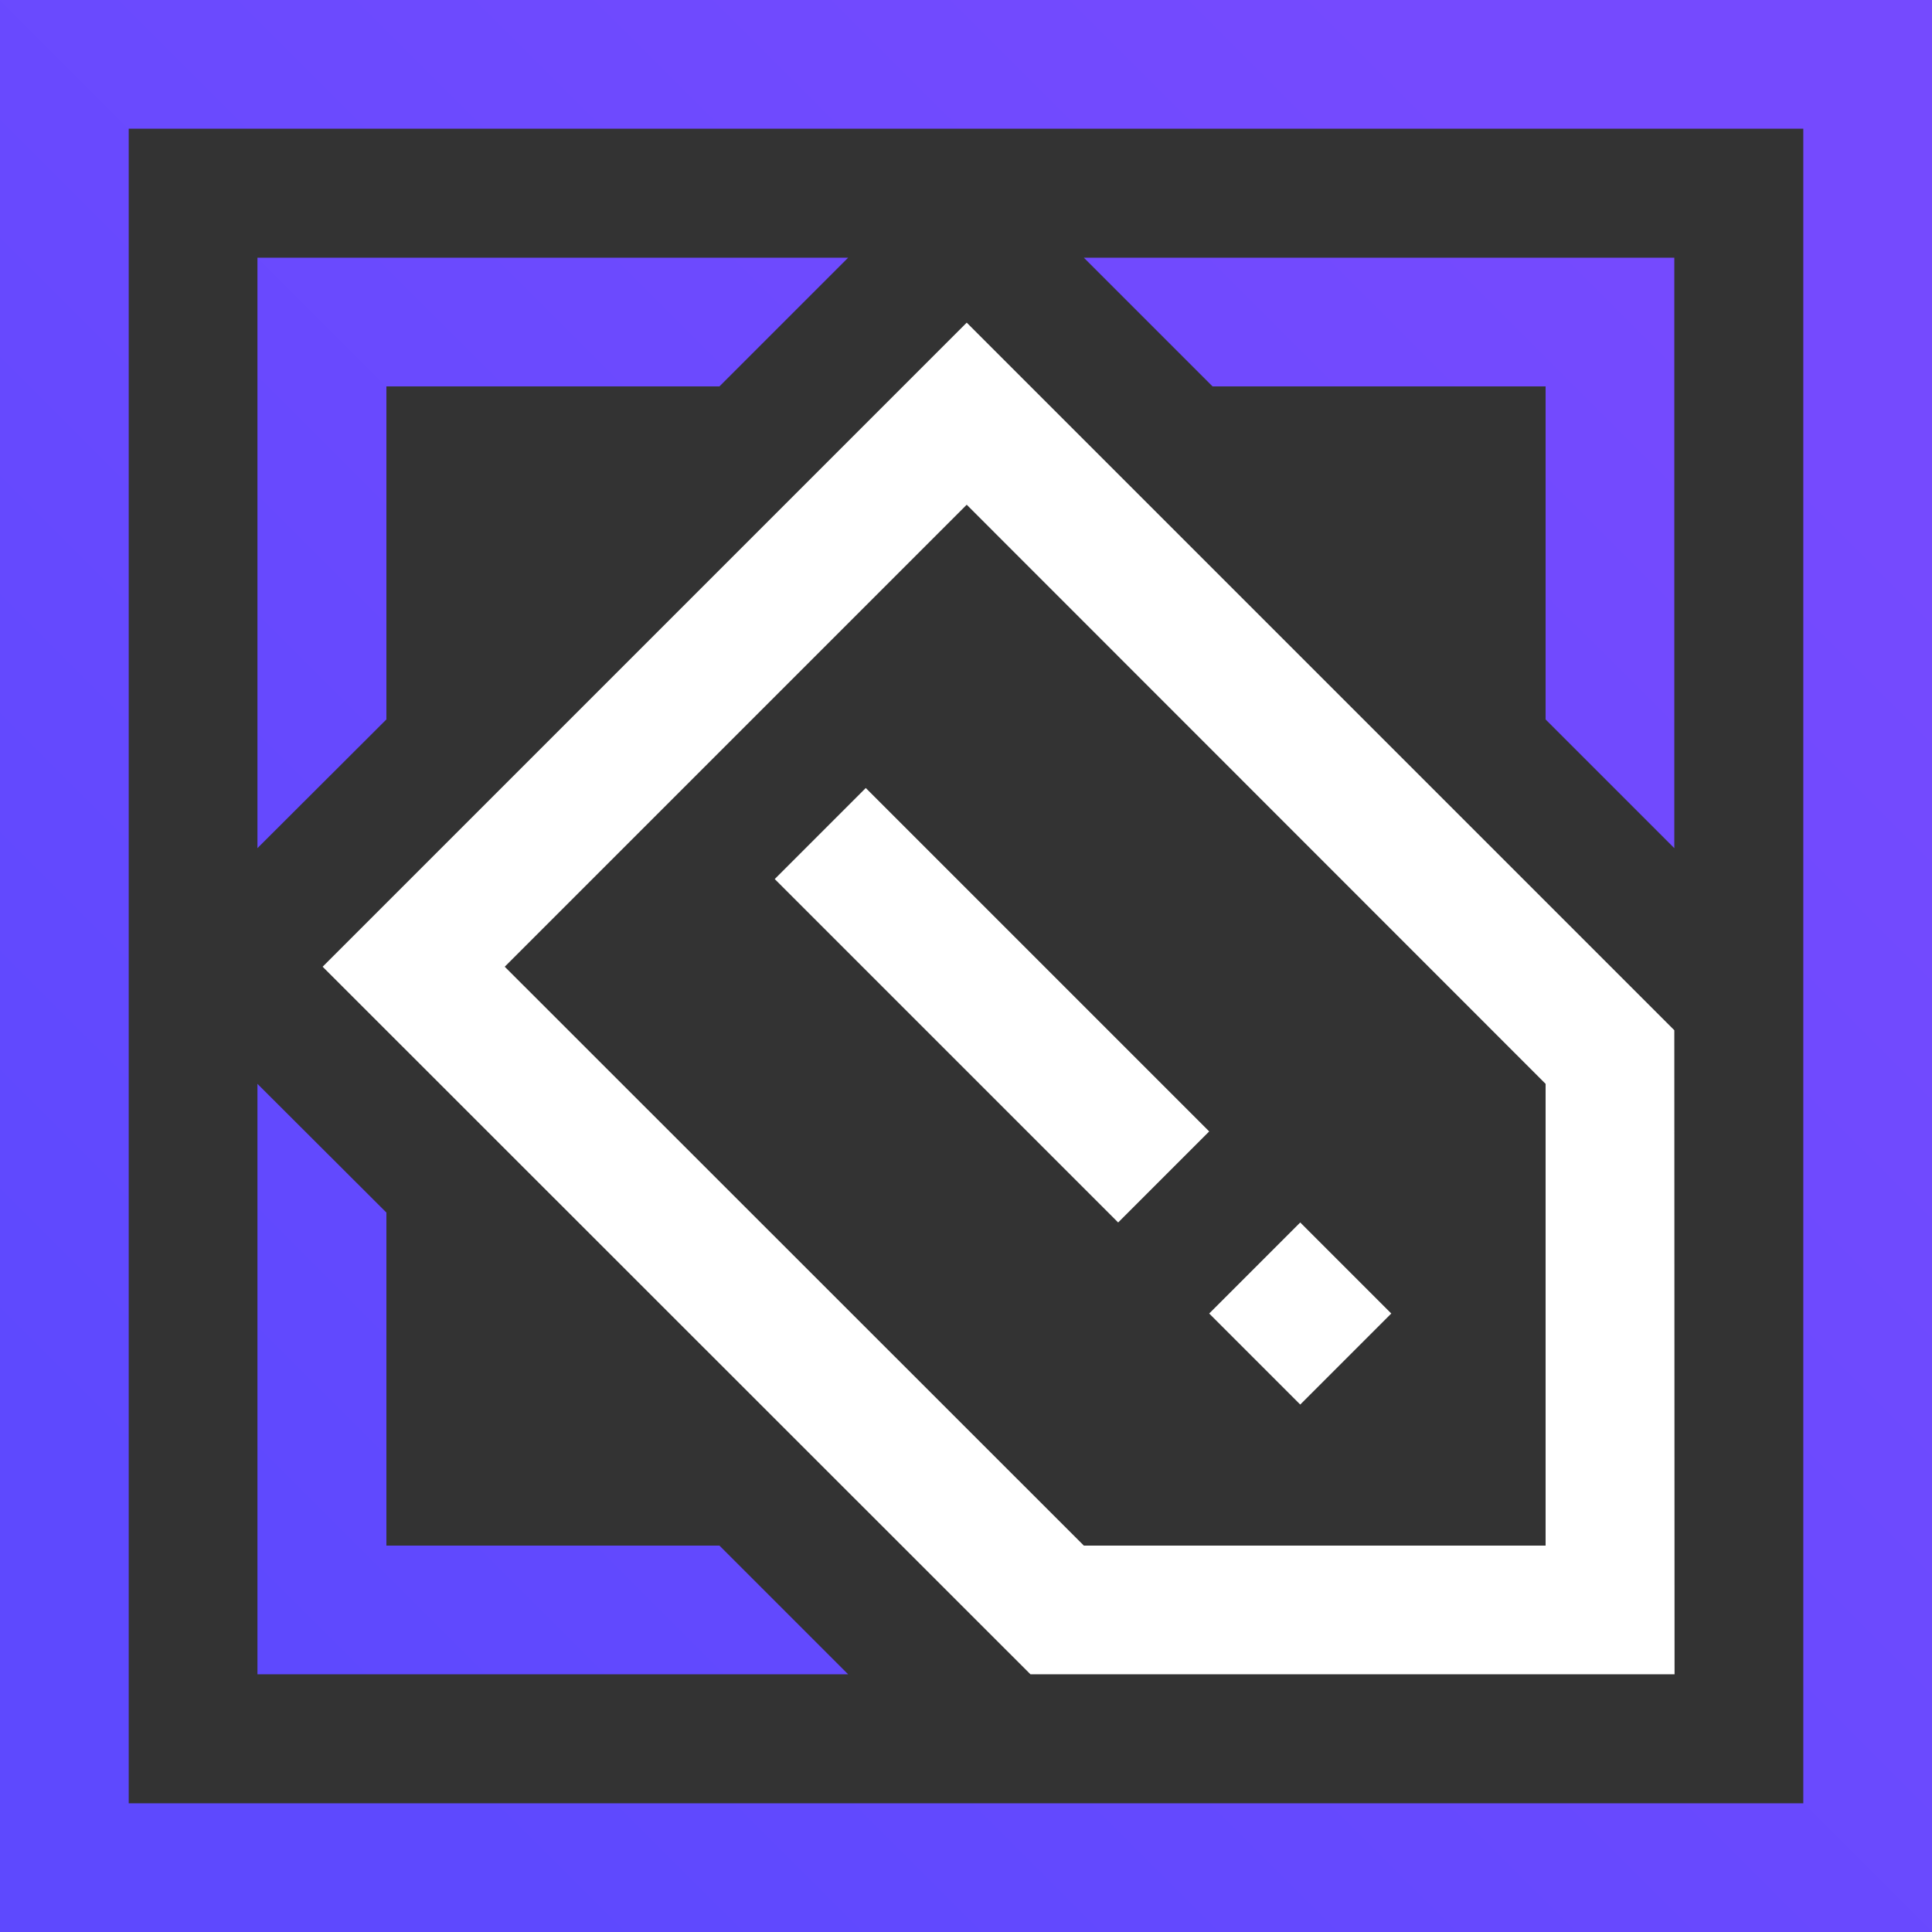
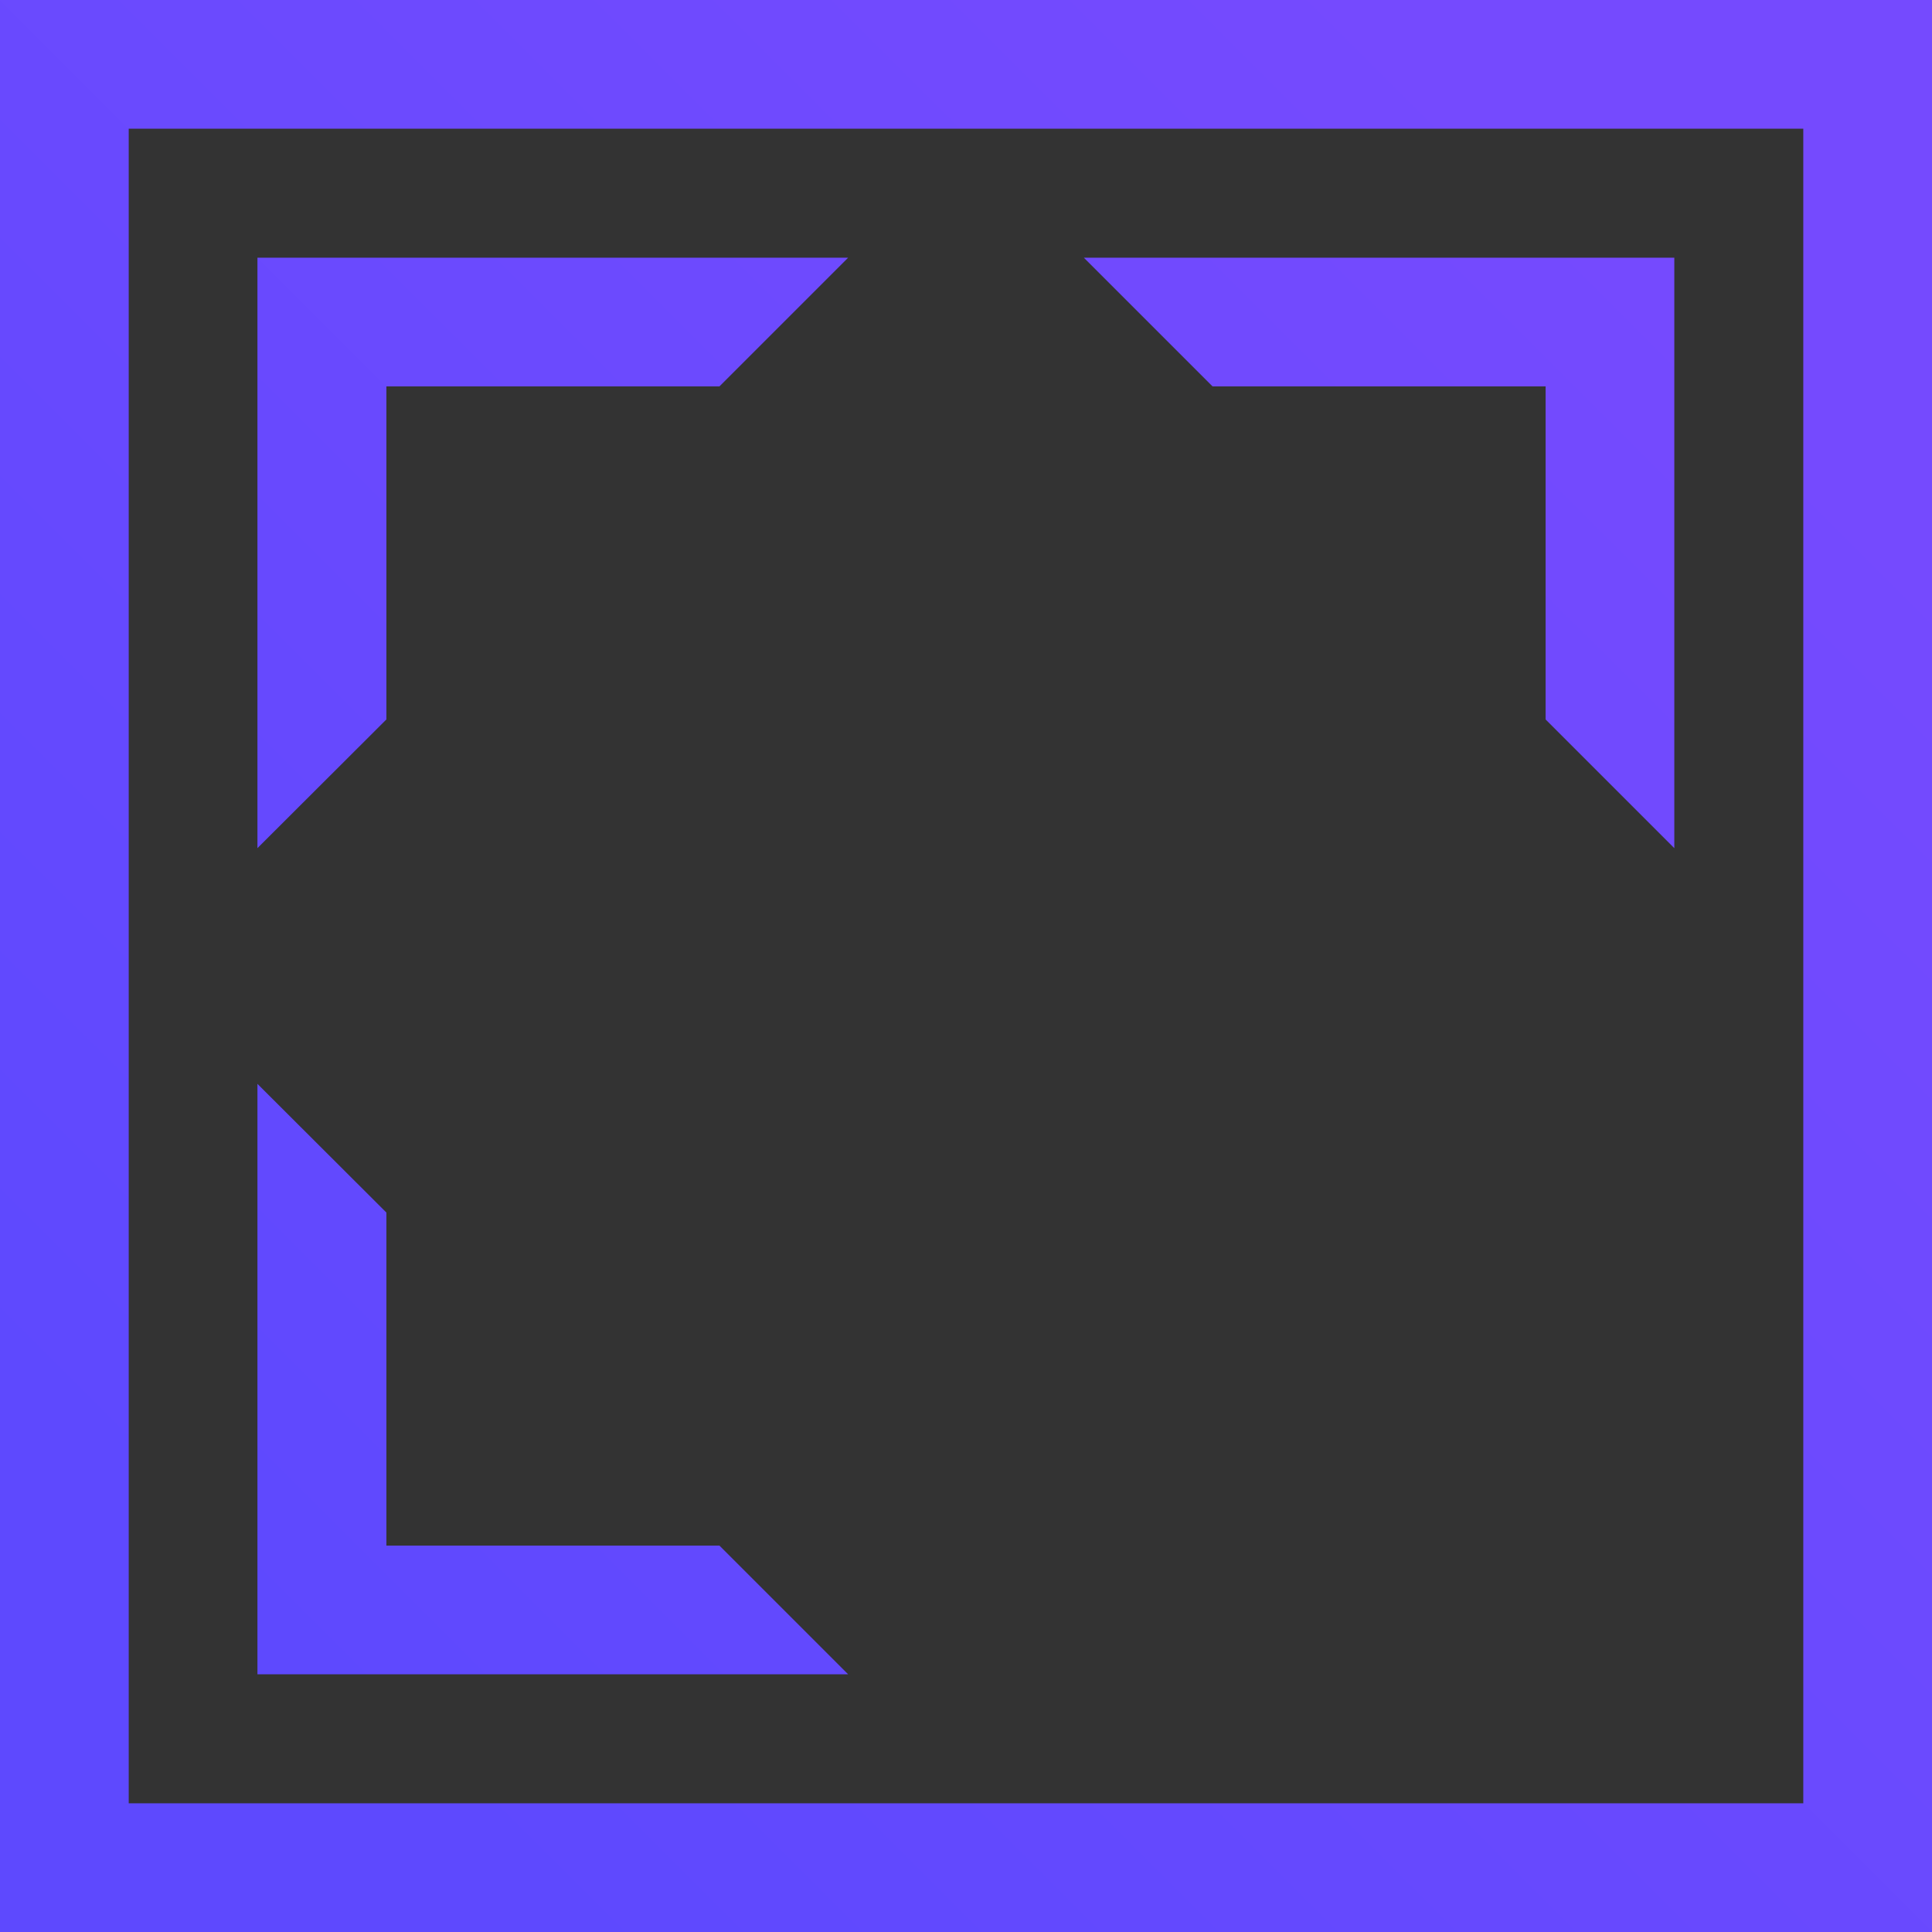
<svg xmlns="http://www.w3.org/2000/svg" xml:space="preserve" width="80px" height="80px" version="1.1" style="shape-rendering:geometricPrecision; text-rendering:geometricPrecision; image-rendering:optimizeQuality; fill-rule:evenodd; clip-rule:evenodd" viewBox="0 0 80 80">
  <rect x="0" y="0" width="80" height="80" fill="#333333" stroke="none" />
  <defs>
    <style type="text/css">
   
    .fil0 {fill:white}
    .fil1 {fill:url(#id0)}
   
  </style>
    <linearGradient id="id0" gradientUnits="userSpaceOnUse" x1="11.72" y1="68.29" x2="68.28" y2="11.71">
      <stop offset="0" style="stop-opacity:1; stop-color:#5E49FE" />
      <stop offset="1" style="stop-opacity:1; stop-color:#754AFE" />
    </linearGradient>
  </defs>
  <g id="Warstwa_x0020_1">
    <g id="_2728281091312">
-       <path class="fil0" d="M32.08 36.4l3.77 -3.77 14.22 14.22 -3.77 3.77 -14.22 -14.22zm7.95 -23.04l29.3 29.3 0.01 26.67 -26.67 0 -29.31 -29.3 26.67 -26.67zm23.97 31.52l-23.97 -23.98 -19.13 19.13 23.98 23.97 19.12 0 0 -19.12zm-10.16 5.74l3.77 3.77 -3.77 3.77 -3.77 -3.77 3.77 -3.77z" />
-       <path class="fil1" d="M5.33 74.67l0 -69.34 69.34 0 0 69.34 -69.34 0zm24.46 -58.67l-13.79 0 0 13.79 -5.34 5.33 0 -24.45 24.46 0 -5.33 5.33zm34.21 13.79l0 -13.79 -13.79 0 -5.33 -5.33 24.45 0 0 24.45 -5.33 -5.33zm-34.21 34.21l-13.79 0 0 -13.79 -5.34 -5.33 0 24.45 24.46 0 -5.33 -5.33zm-29.79 16l0 -80 80 0 0 80 -80 0z" />
+       <path class="fil1" d="M5.33 74.67l0 -69.34 69.34 0 0 69.34 -69.34 0zm24.46 -58.67l-13.79 0 0 13.79 -5.34 5.33 0 -24.45 24.46 0 -5.33 5.33zm34.21 13.79l0 -13.79 -13.79 0 -5.33 -5.33 24.45 0 0 24.45 -5.33 -5.33m-34.21 34.21l-13.79 0 0 -13.79 -5.34 -5.33 0 24.45 24.46 0 -5.33 -5.33zm-29.79 16l0 -80 80 0 0 80 -80 0z" />
    </g>
  </g>
</svg>